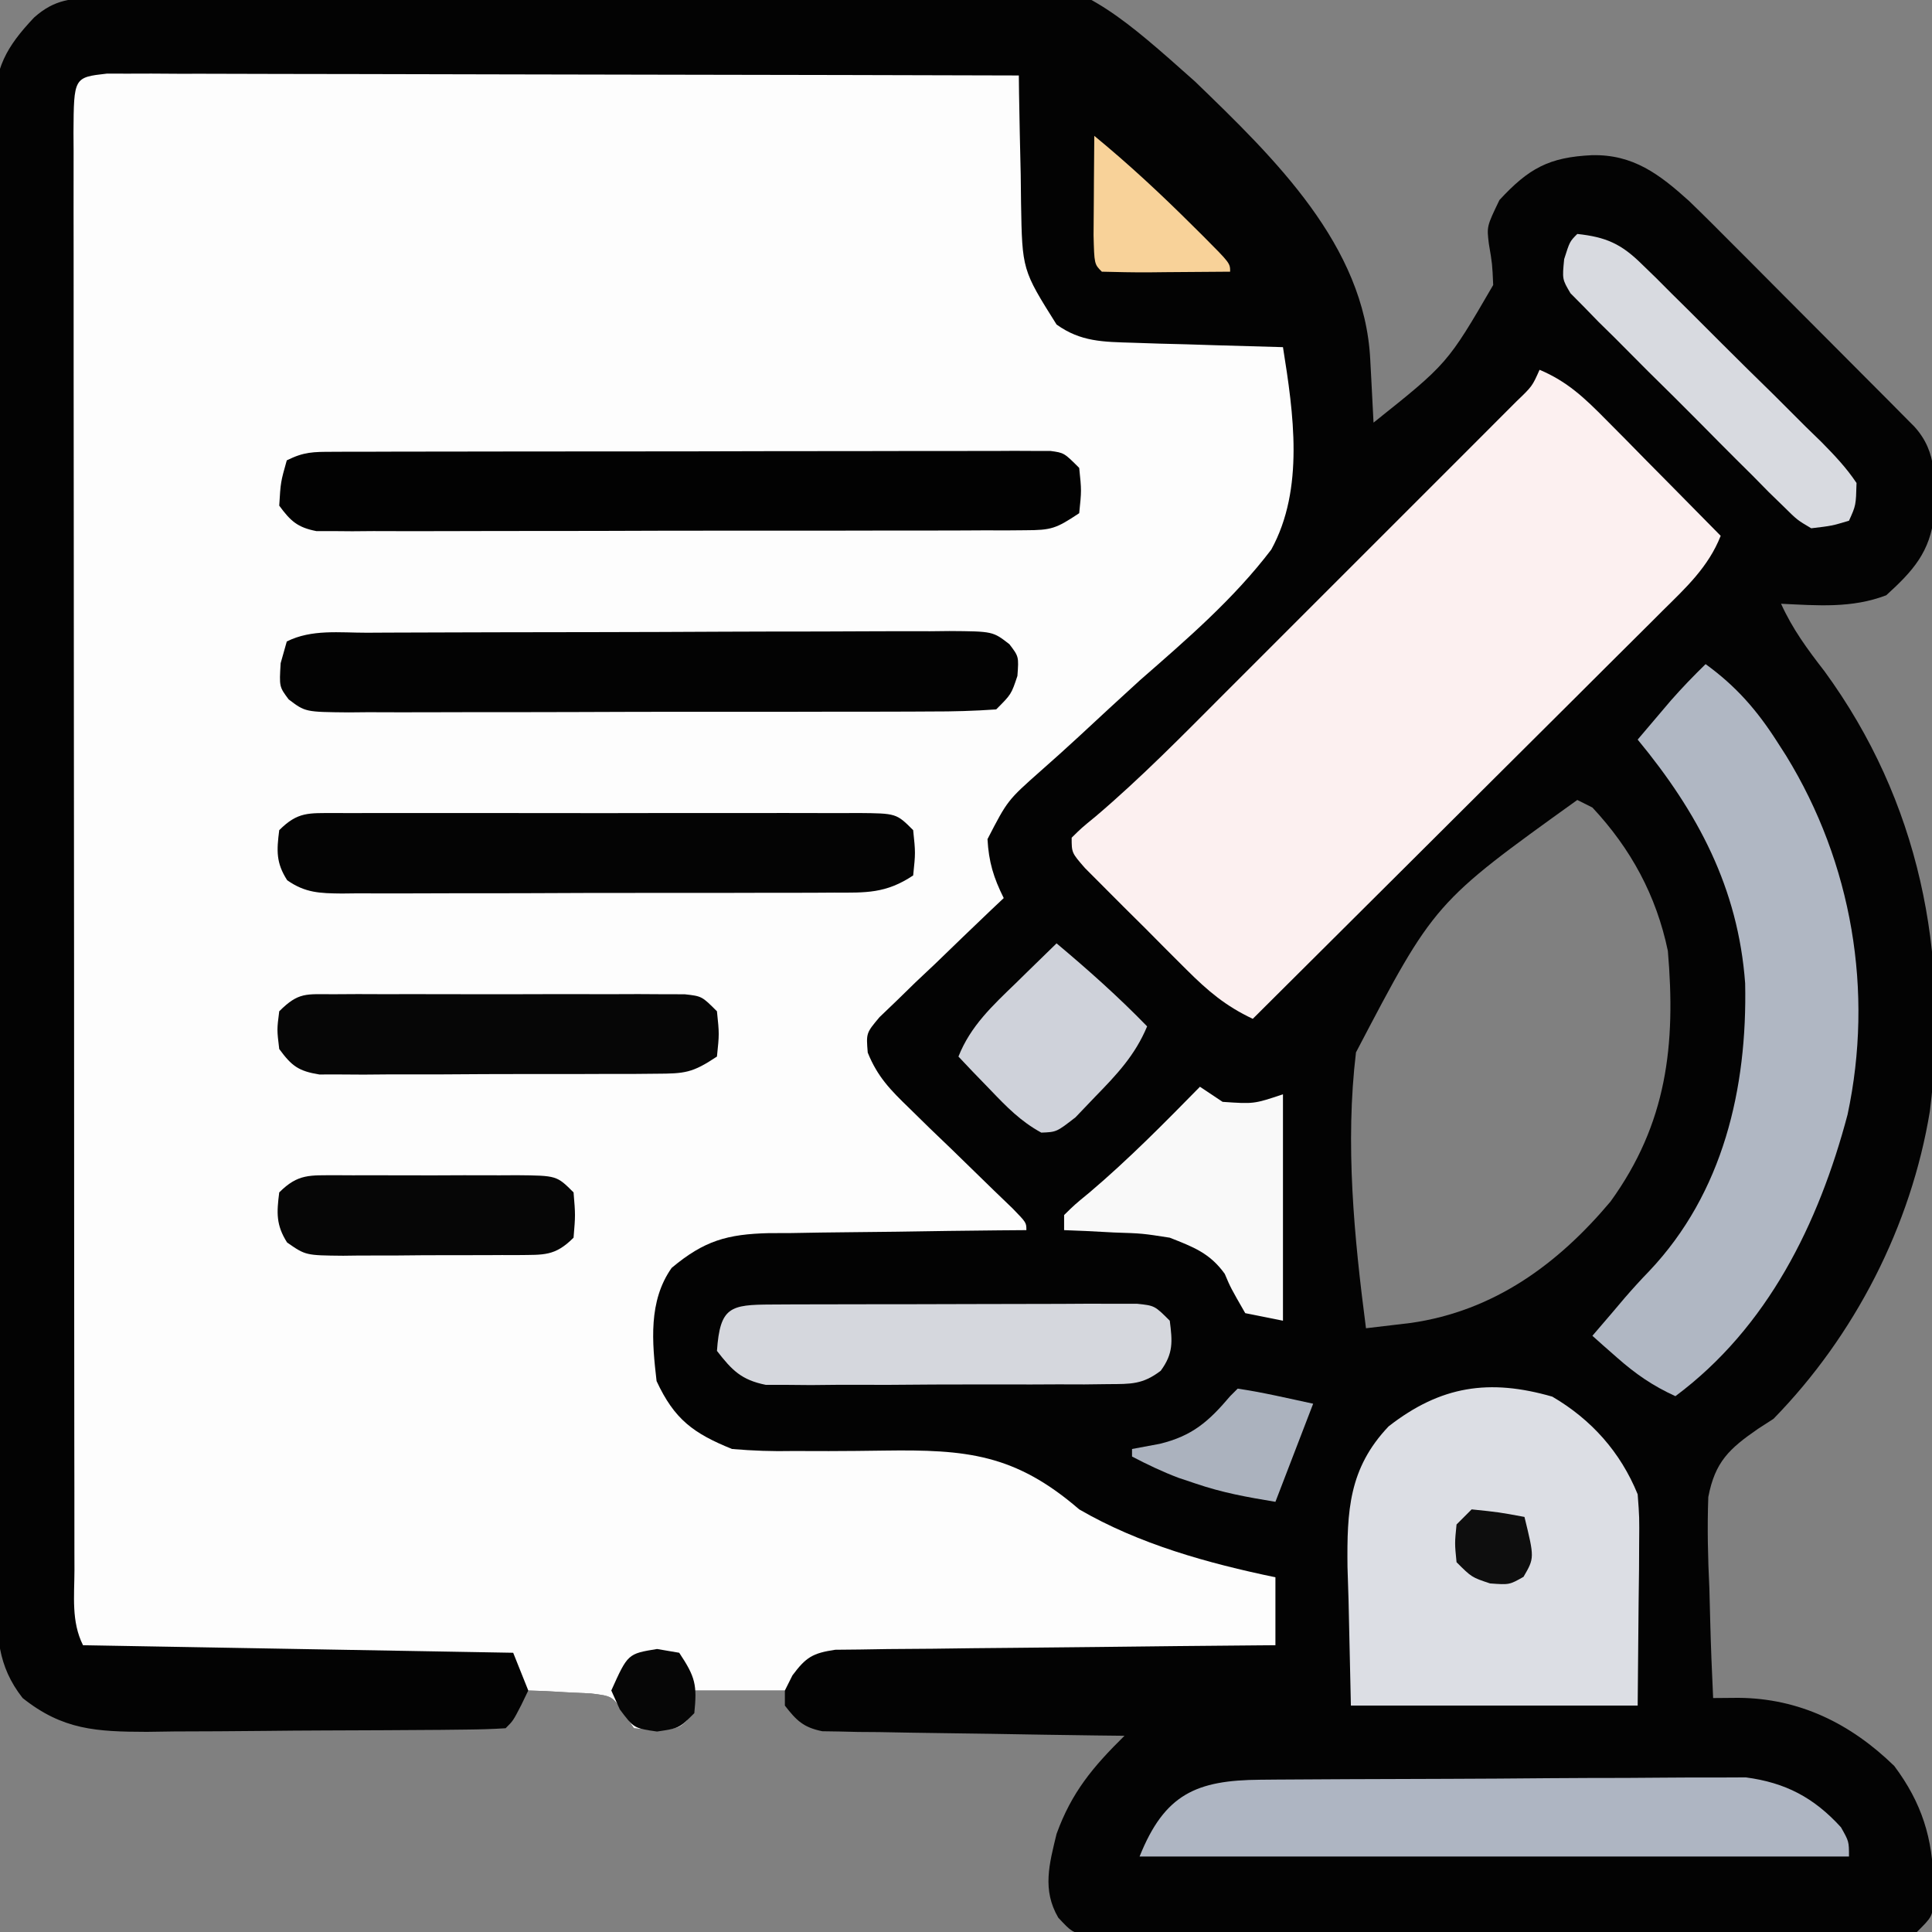
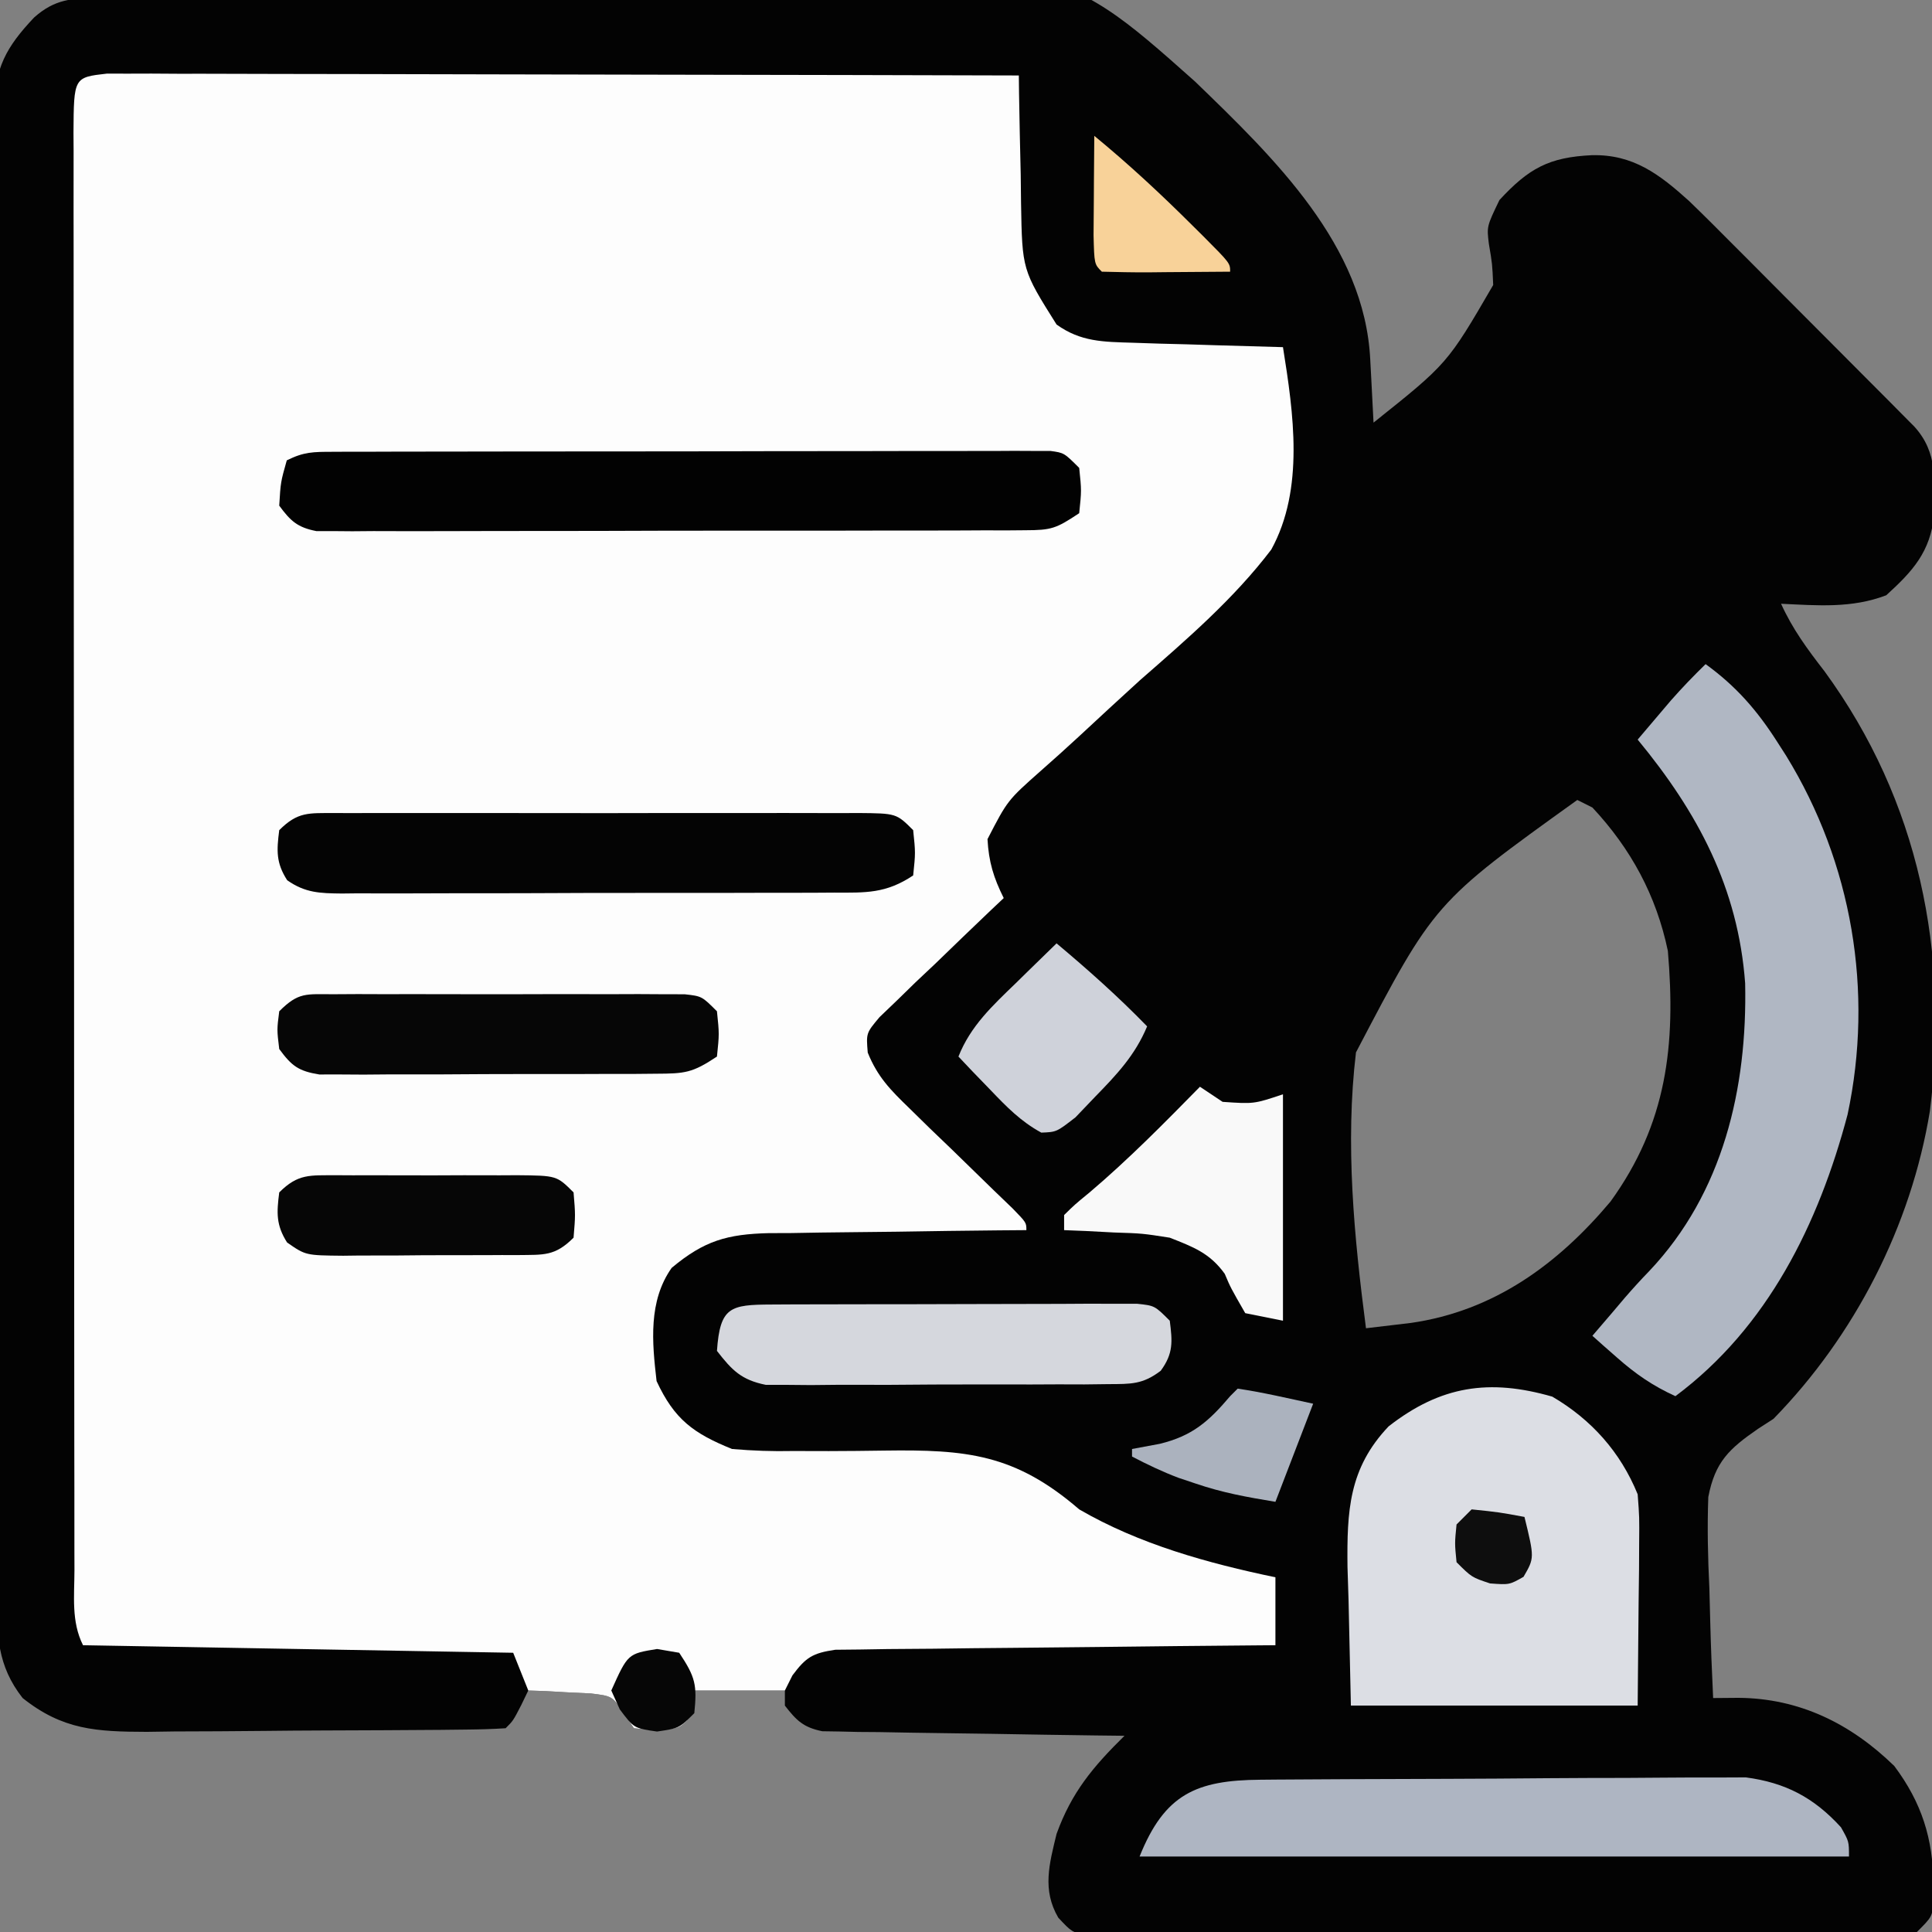
<svg xmlns="http://www.w3.org/2000/svg" version="1.1" width="256" height="256">
  <rect width="100%" height="100%" fill="#808080" stroke="none" />
  <path d="M0 0 C1.085 -0.055 2.17 -0.11 3.288 -0.166 C4.485 -0.221 5.683 -0.275 6.916 -0.331 C8.173 -0.391 9.431 -0.451 10.727 -0.512 C22.458 -1.05 34.195 -1.371 45.936 -1.63 C53.807 -1.808 61.662 -2.054 69.524 -2.477 C126.522 -5.482 126.522 -5.482 145.21 11.153 C155.774 21.353 167.697 32.88 168.446 47.994 C168.489 48.796 168.532 49.598 168.577 50.424 C168.683 52.405 168.784 54.387 168.883 56.369 C178.688 48.547 178.688 48.547 184.739 38.135 C184.617 35.331 184.617 35.331 184.165 32.678 C183.883 30.369 183.883 30.369 185.571 26.869 C189.446 22.68 192.121 21.197 197.821 20.932 C203.289 20.802 206.771 23.465 210.684 26.992 C212.7 28.939 214.681 30.916 216.653 32.908 C217.374 33.63 218.096 34.352 218.84 35.096 C220.355 36.615 221.869 38.137 223.38 39.66 C225.7 41.999 228.028 44.329 230.358 46.658 C231.832 48.137 233.305 49.616 234.778 51.096 C235.476 51.795 236.174 52.494 236.893 53.214 C237.854 54.185 237.854 54.185 238.836 55.176 C239.402 55.746 239.968 56.316 240.551 56.903 C243.696 60.363 243.211 64.142 243.165 68.604 C242.667 73.497 240.338 76.047 236.821 79.244 C232.255 80.993 227.716 80.598 222.883 80.369 C224.401 83.723 226.381 86.404 228.633 89.307 C241.196 106.511 245.232 126.687 242.602 147.606 C240.105 162.829 232.636 177.361 221.883 188.369 C221.209 188.805 220.534 189.24 219.838 189.689 C216.017 192.33 214.132 194.065 213.241 198.74 C213.096 202.792 213.183 206.761 213.383 210.807 C213.424 212.22 213.46 213.633 213.493 215.047 C213.58 218.49 213.718 221.929 213.883 225.369 C215.542 225.355 215.542 225.355 217.235 225.341 C225.327 225.403 232.113 228.755 237.883 234.369 C241.519 239.224 243.021 243.995 243.071 249.994 C243.085 250.77 243.099 251.546 243.114 252.346 C242.883 254.369 242.883 254.369 240.883 256.369 C238.896 256.627 238.896 256.627 236.411 256.637 C235.47 256.645 234.529 256.654 233.56 256.663 C232.007 256.661 232.007 256.661 230.423 256.66 C229.335 256.666 228.247 256.673 227.126 256.68 C223.515 256.699 219.904 256.703 216.294 256.705 C213.792 256.712 211.291 256.718 208.79 256.725 C203.542 256.737 198.294 256.741 193.046 256.74 C186.977 256.739 180.908 256.76 174.839 256.791 C169.004 256.821 163.169 256.828 157.334 256.827 C154.85 256.829 152.366 256.838 149.881 256.853 C146.412 256.873 142.943 256.867 139.473 256.855 C137.923 256.872 137.923 256.872 136.342 256.889 C135.398 256.881 134.455 256.872 133.483 256.864 C132.252 256.865 132.252 256.865 130.996 256.867 C128.883 256.369 128.883 256.369 127.109 254.468 C124.956 250.782 125.915 247.373 126.883 243.369 C128.885 237.848 131.698 234.49 135.883 230.369 C134.627 230.355 133.37 230.34 132.075 230.325 C127.418 230.267 122.761 230.19 118.104 230.107 C116.087 230.074 114.071 230.045 112.054 230.023 C109.157 229.989 106.261 229.937 103.364 229.881 C102.461 229.875 101.557 229.868 100.627 229.862 C99.366 229.832 99.366 229.832 98.079 229.802 C97.34 229.791 96.6 229.779 95.839 229.768 C93.347 229.26 92.424 228.358 90.883 226.369 C90.883 225.709 90.883 225.049 90.883 224.369 C86.923 224.369 82.963 224.369 78.883 224.369 C78.553 225.689 78.223 227.009 77.883 228.369 C76.883 229.369 76.883 229.369 74.008 229.682 C72.461 229.527 72.461 229.527 70.883 229.369 C70.441 228.718 69.999 228.067 69.544 227.397 C68.017 225.109 68.017 225.109 65.184 224.76 C64.198 224.713 63.212 224.667 62.196 224.619 C61.202 224.563 60.208 224.506 59.184 224.447 C58.425 224.422 57.666 224.396 56.883 224.369 C56.419 225.328 56.419 225.328 55.946 226.307 C54.883 228.369 54.883 228.369 53.883 229.369 C52.141 229.484 50.394 229.529 48.648 229.546 C47.53 229.559 46.411 229.572 45.259 229.585 C44.039 229.593 42.82 229.6 41.563 229.608 C40.316 229.616 39.069 229.624 37.784 229.632 C35.136 229.646 32.488 229.657 29.839 229.664 C27.129 229.673 24.42 229.694 21.71 229.726 C17.806 229.769 13.904 229.785 10.001 229.795 C8.793 229.813 7.585 229.83 6.341 229.848 C-0.34 229.831 -4.808 229.601 -10.117 225.369 C-13.493 221.072 -13.548 217.026 -13.518 211.767 C-13.525 210.902 -13.531 210.037 -13.538 209.145 C-13.557 206.247 -13.555 203.35 -13.552 200.452 C-13.561 198.374 -13.572 196.296 -13.583 194.218 C-13.609 188.573 -13.617 182.929 -13.618 177.284 C-13.621 172.572 -13.632 167.86 -13.643 163.148 C-13.667 152.032 -13.675 140.916 -13.673 129.8 C-13.671 118.332 -13.702 106.864 -13.75 95.396 C-13.789 85.551 -13.805 75.705 -13.803 65.859 C-13.802 59.979 -13.811 54.099 -13.843 48.218 C-13.872 42.687 -13.872 37.157 -13.85 31.627 C-13.847 29.598 -13.854 27.569 -13.872 25.54 C-13.895 22.768 -13.881 19.998 -13.858 17.226 C-13.874 16.425 -13.889 15.624 -13.905 14.798 C-13.805 9.375 -12.314 6.622 -8.598 2.687 C-5.822 0.218 -3.621 0.18 0 0 Z M195.883 106.369 C176.95 119.964 176.95 119.964 166.557 139.817 C165.106 151.934 166.313 164.317 167.883 176.369 C169.773 176.145 169.773 176.145 171.702 175.917 C172.41 175.833 173.119 175.749 173.85 175.662 C184.839 174.078 193.299 167.893 200.278 159.588 C207.771 149.233 208.95 138.813 207.883 126.369 C206.359 119.054 202.992 112.828 197.883 107.369 C197.223 107.039 196.563 106.709 195.883 106.369 Z " fill="#030303" transform="translate(13.117,-0.369)" />
  <path d="M0 0 C0.905 0.002 1.81 0.004 2.743 0.006 C3.781 0.003 4.818 0 5.888 -0.003 C7.602 0.008 7.602 0.008 9.351 0.019 C11.151 0.019 11.151 0.019 12.987 0.018 C16.283 0.019 19.578 0.029 22.873 0.043 C26.315 0.056 29.757 0.057 33.199 0.059 C39.719 0.066 46.239 0.082 52.759 0.102 C60.181 0.124 67.603 0.135 75.025 0.145 C90.294 0.166 105.564 0.202 120.833 0.246 C120.842 1.033 120.852 1.819 120.861 2.629 C120.915 6.211 120.999 9.79 121.083 13.371 C121.097 14.609 121.111 15.846 121.126 17.121 C121.278 26.003 121.278 26.003 125.833 33.246 C129.024 35.548 132.042 35.546 135.911 35.66 C137.071 35.699 138.231 35.738 139.427 35.777 C140.633 35.808 141.84 35.839 143.083 35.871 C144.305 35.91 145.527 35.948 146.786 35.988 C149.802 36.083 152.817 36.168 155.833 36.246 C157.228 44.988 158.7 55.028 154.282 63.07 C149.293 69.627 143.076 74.971 136.895 80.371 C134.18 82.843 131.483 85.332 128.795 87.834 C127.129 89.373 125.445 90.892 123.74 92.388 C119.335 96.294 119.335 96.294 116.682 101.437 C116.844 104.451 117.488 106.556 118.833 109.246 C118.007 110.025 118.007 110.025 117.165 110.819 C114.684 113.175 112.228 115.554 109.77 117.934 C108.904 118.75 108.037 119.567 107.144 120.408 C106.328 121.204 105.513 122 104.673 122.82 C103.534 123.912 103.534 123.912 102.372 125.026 C100.602 127.135 100.602 127.135 100.813 129.721 C102.11 132.933 103.816 134.667 106.306 137.074 C107.654 138.397 107.654 138.397 109.03 139.746 C109.976 140.654 110.921 141.561 111.895 142.496 C113.765 144.31 115.629 146.129 117.493 147.949 C118.325 148.75 119.156 149.551 120.013 150.376 C121.833 152.246 121.833 152.246 121.833 153.246 C120.622 153.255 119.412 153.265 118.165 153.274 C113.658 153.314 109.152 153.38 104.645 153.454 C102.698 153.482 100.75 153.503 98.803 153.517 C95.997 153.539 93.193 153.585 90.388 153.637 C89.522 153.638 88.656 153.639 87.764 153.64 C82.185 153.775 79.141 154.641 74.833 158.246 C71.722 162.652 72.235 168.089 72.833 173.246 C75.192 178.328 77.716 180.174 82.833 182.246 C85.615 182.48 88.171 182.571 90.942 182.512 C92.518 182.514 94.093 182.518 95.669 182.523 C98.122 182.515 100.574 182.496 103.027 182.456 C113.89 182.305 120.317 182.899 128.833 190.246 C136.789 194.871 145.887 197.378 154.833 199.246 C154.833 202.216 154.833 205.186 154.833 208.246 C154.075 208.252 153.318 208.258 152.537 208.264 C145.401 208.322 138.264 208.394 131.128 208.482 C127.459 208.527 123.79 208.566 120.121 208.593 C116.581 208.619 113.041 208.659 109.501 208.709 C107.492 208.734 105.482 208.744 103.473 208.754 C102.252 208.774 101.031 208.793 99.773 208.814 C98.696 208.825 97.619 208.836 96.51 208.847 C93.496 209.296 92.625 209.842 90.833 212.246 C90.503 212.906 90.173 213.566 89.833 214.246 C85.873 214.246 81.913 214.246 77.833 214.246 C77.503 215.566 77.173 216.886 76.833 218.246 C75.833 219.246 75.833 219.246 72.958 219.559 C71.411 219.404 71.411 219.404 69.833 219.246 C69.391 218.595 68.949 217.944 68.493 217.273 C66.967 214.985 66.967 214.985 64.134 214.637 C63.148 214.59 62.161 214.544 61.145 214.496 C60.152 214.439 59.158 214.383 58.134 214.324 C57.374 214.298 56.615 214.273 55.833 214.246 C55.173 212.596 54.513 210.946 53.833 209.246 C35.023 208.916 16.213 208.586 -3.167 208.246 C-4.741 205.099 -4.308 201.73 -4.301 198.274 C-4.303 197.441 -4.305 196.608 -4.308 195.749 C-4.314 192.941 -4.313 190.133 -4.312 187.324 C-4.315 185.317 -4.319 183.31 -4.322 181.304 C-4.331 175.841 -4.334 170.378 -4.334 164.916 C-4.335 160.363 -4.339 155.81 -4.342 151.257 C-4.351 140.52 -4.353 129.783 -4.352 119.047 C-4.352 107.953 -4.362 96.859 -4.378 85.766 C-4.391 76.256 -4.397 66.746 -4.396 57.236 C-4.396 51.549 -4.399 45.863 -4.409 40.176 C-4.419 34.831 -4.419 29.487 -4.412 24.142 C-4.41 22.175 -4.413 20.209 -4.419 18.242 C-4.427 15.567 -4.422 12.893 -4.414 10.218 C-4.419 9.431 -4.425 8.645 -4.43 7.834 C-4.383 0.498 -4.383 0.498 0 0 Z " fill="#FDFDFD" transform="translate(14.167,9.754)" />
-   <path d="M0 0 C3.668 1.539 5.986 3.755 8.766 6.57 C9.655 7.466 10.545 8.362 11.461 9.285 C12.381 10.222 13.302 11.159 14.25 12.125 C15.195 13.08 16.14 14.034 17.086 14.988 C19.395 17.321 21.7 19.658 24 22 C22.369 26.136 19.368 28.9 16.265 31.962 C15.387 32.841 15.387 32.841 14.491 33.737 C12.559 35.668 10.619 37.592 8.68 39.516 C7.337 40.855 5.995 42.194 4.653 43.534 C1.122 47.057 -2.414 50.573 -5.951 54.088 C-9.561 57.678 -13.165 61.273 -16.77 64.867 C-23.841 71.917 -30.918 78.961 -38 86 C-41.593 84.311 -43.941 82.316 -46.766 79.5 C-47.655 78.613 -48.545 77.726 -49.461 76.812 C-50.381 75.884 -51.302 74.956 -52.25 74 C-53.186 73.072 -54.122 72.144 -55.086 71.188 C-56.412 69.857 -56.412 69.857 -57.766 68.5 C-58.578 67.685 -59.39 66.871 -60.228 66.031 C-62 64 -62 64 -62 62 C-60.684 60.703 -60.684 60.703 -58.771 59.138 C-52.751 54.014 -47.24 48.384 -41.66 42.793 C-40.486 41.619 -39.311 40.446 -38.137 39.273 C-35.692 36.829 -33.249 34.384 -30.807 31.938 C-27.675 28.799 -24.537 25.665 -21.399 22.533 C-18.98 20.118 -16.564 17.701 -14.149 15.283 C-12.992 14.125 -11.835 12.969 -10.677 11.813 C-9.066 10.205 -7.458 8.593 -5.852 6.981 C-4.937 6.065 -4.021 5.149 -3.079 4.205 C-0.97 2.181 -0.97 2.181 0 0 Z " fill="#FCF0F0" transform="translate(204,49)" />
  <path d="M0 0 C5.173 3.026 9.039 7.351 11.312 12.938 C11.54 15.962 11.54 15.962 11.508 19.453 C11.503 20.58 11.498 21.707 11.493 22.868 C11.474 24.294 11.456 25.719 11.438 27.188 C11.396 31.725 11.355 36.263 11.312 40.938 C-1.228 40.938 -13.768 40.938 -26.688 40.938 C-26.791 36.318 -26.894 31.698 -27 26.938 C-27.046 25.496 -27.091 24.055 -27.138 22.57 C-27.218 15.148 -26.973 9.5 -21.688 3.938 C-14.777 -1.453 -8.335 -2.402 0 0 Z " fill="#DCDEE4" transform="translate(205.688,185.062)" />
  <path d="M0 0 C4.044 2.927 6.835 6.138 9.5 10.312 C9.888 10.917 10.276 11.521 10.676 12.144 C19.411 26.373 22.297 43.367 18.812 59.688 C14.98 74.154 8.229 87.893 -4 97 C-6.992 95.636 -9.29 94.051 -11.75 91.875 C-12.364 91.336 -12.977 90.797 -13.609 90.242 C-14.068 89.832 -14.527 89.422 -15 89 C-14.125 87.979 -13.25 86.958 -12.375 85.938 C-11.826 85.289 -11.277 84.641 -10.711 83.973 C-9.664 82.765 -8.591 81.579 -7.477 80.434 C2.346 70.066 5.535 56.167 5.242 42.293 C4.314 29.67 -1.021 19.663 -9 10 C-8.064 8.894 -7.126 7.791 -6.188 6.688 C-5.404 5.765 -5.404 5.765 -4.605 4.824 C-3.128 3.146 -1.6 1.561 0 0 Z " fill="#B0B7C3" transform="translate(226,88)" />
  <path d="M0 0 C0.85 -0.004 1.699 -0.009 2.575 -0.013 C3.509 -0.012 4.443 -0.012 5.405 -0.012 C6.388 -0.015 7.37 -0.018 8.382 -0.022 C11.64 -0.031 14.899 -0.033 18.157 -0.034 C20.414 -0.037 22.671 -0.041 24.928 -0.044 C29.662 -0.05 34.397 -0.052 39.131 -0.052 C45.212 -0.051 51.292 -0.065 57.372 -0.082 C62.033 -0.093 66.695 -0.096 71.356 -0.095 C73.599 -0.096 75.841 -0.101 78.083 -0.108 C81.213 -0.118 84.342 -0.115 87.472 -0.109 C88.406 -0.115 89.34 -0.12 90.302 -0.126 C91.152 -0.122 92.002 -0.118 92.877 -0.114 C93.988 -0.114 93.988 -0.114 95.121 -0.115 C96.939 0.134 96.939 0.134 98.939 2.134 C99.251 5.134 99.251 5.134 98.939 8.134 C95.872 10.178 95.256 10.385 91.802 10.394 C90.96 10.401 90.119 10.409 89.253 10.416 C87.873 10.412 87.873 10.412 86.466 10.408 C85.495 10.413 84.524 10.419 83.524 10.424 C80.308 10.438 77.092 10.437 73.876 10.434 C71.646 10.438 69.415 10.443 67.184 10.447 C62.507 10.455 57.83 10.455 53.152 10.449 C47.15 10.444 41.147 10.461 35.145 10.484 C30.538 10.498 25.931 10.499 21.325 10.496 C19.111 10.497 16.897 10.502 14.684 10.512 C11.593 10.524 8.502 10.518 5.411 10.506 C4.492 10.514 3.572 10.521 2.625 10.529 C1.363 10.519 1.363 10.519 0.076 10.508 C-0.655 10.508 -1.386 10.508 -2.139 10.508 C-4.648 10.019 -5.559 9.176 -7.061 7.134 C-6.874 4.009 -6.874 4.009 -6.061 1.134 C-3.784 -0.005 -2.53 0.006 0 0 Z " fill="#020202" transform="translate(44.061,59.866)" />
-   <path d="M0 0 C1.339 -0.007 1.339 -0.007 2.705 -0.015 C5.667 -0.03 8.629 -0.036 11.59 -0.042 C13.643 -0.048 15.695 -0.053 17.748 -0.059 C22.055 -0.07 26.361 -0.076 30.668 -0.079 C36.194 -0.085 41.72 -0.109 47.247 -0.137 C51.487 -0.156 55.727 -0.161 59.968 -0.162 C62.006 -0.165 64.043 -0.174 66.081 -0.187 C68.928 -0.204 71.774 -0.202 74.621 -0.195 C75.467 -0.205 76.314 -0.214 77.186 -0.223 C82.934 -0.182 82.934 -0.182 85.127 1.524 C86.375 3.161 86.375 3.161 86.188 5.724 C85.375 8.161 85.375 8.161 83.375 10.161 C80.469 10.365 77.658 10.444 74.75 10.436 C73.411 10.443 73.411 10.443 72.045 10.451 C69.083 10.465 66.122 10.464 63.16 10.462 C61.108 10.466 59.055 10.47 57.003 10.475 C52.696 10.482 48.389 10.482 44.083 10.477 C38.556 10.471 33.03 10.488 27.504 10.511 C23.264 10.526 19.023 10.527 14.783 10.524 C12.745 10.524 10.707 10.529 8.669 10.539 C5.822 10.552 2.976 10.545 0.129 10.533 C-0.717 10.541 -1.563 10.549 -2.435 10.557 C-8.172 10.505 -8.172 10.505 -10.376 8.833 C-11.625 7.161 -11.625 7.161 -11.437 4.036 C-11.169 3.087 -10.901 2.139 -10.625 1.161 C-7.32 -0.491 -3.634 0.005 0 0 Z " fill="#030303" transform="translate(48.625,83.839)" />
  <path d="M0 0 C0.721 -0.007 1.441 -0.013 2.184 -0.02 C4.574 -0.04 6.964 -0.051 9.355 -0.061 C10.172 -0.065 10.988 -0.069 11.83 -0.074 C16.156 -0.094 20.483 -0.109 24.809 -0.118 C29.27 -0.129 33.731 -0.164 38.192 -0.203 C41.628 -0.23 45.063 -0.238 48.499 -0.241 C50.143 -0.246 51.787 -0.258 53.431 -0.276 C55.738 -0.301 58.044 -0.3 60.352 -0.293 C61.662 -0.299 62.973 -0.305 64.324 -0.311 C69.556 0.384 73.323 2.338 76.937 6.302 C77.999 8.177 77.999 8.177 77.999 10.177 C46.979 10.177 15.959 10.177 -16.001 10.177 C-12.687 1.892 -8.472 0.064 0 0 Z " fill="#AEB5C2" transform="translate(167.001,235.823)" />
  <path d="M0 0 C1.107 0.006 1.107 0.006 2.236 0.012 C3.013 0.009 3.79 0.005 4.591 0.002 C7.168 -0.007 9.745 -0.001 12.321 0.005 C14.107 0.004 15.893 0.002 17.679 -0 C21.425 -0.003 25.171 0.001 28.917 0.01 C33.726 0.022 38.535 0.015 43.344 0.003 C47.033 -0.004 50.721 -0.002 54.41 0.003 C56.184 0.005 57.957 0.003 59.73 -0.002 C62.206 -0.007 64.682 0.001 67.157 0.012 C67.895 0.008 68.633 0.004 69.393 0 C74.468 0.043 74.468 0.043 76.696 2.271 C77.009 5.271 77.009 5.271 76.696 8.271 C73.075 10.685 70.427 10.56 66.243 10.546 C65.109 10.553 65.109 10.553 63.951 10.561 C61.45 10.575 58.948 10.574 56.446 10.572 C54.709 10.576 52.972 10.58 51.235 10.585 C47.593 10.592 43.951 10.592 40.31 10.587 C35.639 10.581 30.968 10.598 26.297 10.621 C22.71 10.636 19.122 10.637 15.534 10.634 C13.812 10.634 12.09 10.639 10.367 10.649 C7.961 10.662 5.556 10.655 3.15 10.643 C2.436 10.651 1.722 10.659 0.986 10.667 C-1.905 10.636 -3.842 10.594 -6.25 8.908 C-7.743 6.588 -7.65 4.97 -7.304 2.271 C-4.823 -0.21 -3.386 0.028 0 0 Z " fill="#040404" transform="translate(44.304,107.729)" />
  <path d="M0 0 C1.115 -0.006 2.229 -0.013 3.378 -0.019 C5.198 -0.021 5.198 -0.021 7.055 -0.023 C8.91 -0.028 8.91 -0.028 10.803 -0.033 C13.425 -0.038 16.047 -0.04 18.669 -0.04 C21.365 -0.04 24.06 -0.047 26.756 -0.061 C30.626 -0.079 34.497 -0.084 38.367 -0.085 C39.579 -0.092 40.79 -0.1 42.039 -0.107 C43.156 -0.104 44.274 -0.101 45.426 -0.098 C46.413 -0.099 47.401 -0.101 48.418 -0.102 C50.778 0.145 50.778 0.145 52.778 2.145 C53.134 4.925 53.264 6.481 51.579 8.78 C49.169 10.606 47.644 10.532 44.635 10.549 C43.063 10.568 43.063 10.568 41.46 10.588 C40.328 10.585 39.197 10.582 38.031 10.579 C36.869 10.584 35.706 10.589 34.508 10.595 C32.048 10.601 29.587 10.6 27.127 10.591 C23.358 10.583 19.591 10.612 15.823 10.643 C13.434 10.645 11.045 10.644 8.656 10.641 C6.963 10.658 6.963 10.658 5.235 10.675 C4.183 10.666 3.132 10.657 2.049 10.647 C1.126 10.647 0.202 10.647 -0.749 10.646 C-3.99 9.99 -5.218 8.727 -7.222 6.145 C-6.815 0.311 -5.47 0.021 0 0 Z " fill="#D5D7DD" transform="translate(102.222,172.855)" />
  <path d="M0 0 C1.075 -0.006 2.149 -0.013 3.256 -0.019 C5.003 -0.013 5.003 -0.013 6.785 -0.007 C7.976 -0.009 9.167 -0.011 10.394 -0.013 C12.916 -0.014 15.438 -0.01 17.96 -0.002 C21.832 0.009 25.703 -0.002 29.574 -0.015 C32.02 -0.013 34.465 -0.011 36.91 -0.007 C38.075 -0.011 39.239 -0.015 40.439 -0.019 C42.051 -0.01 42.051 -0.01 43.695 0 C45.119 0.002 45.119 0.002 46.571 0.005 C48.848 0.259 48.848 0.259 50.848 2.259 C51.16 5.259 51.16 5.259 50.848 8.259 C47.567 10.446 46.587 10.514 42.781 10.533 C41.234 10.548 41.234 10.548 39.656 10.562 C37.988 10.561 37.988 10.561 36.285 10.56 C35.142 10.564 33.999 10.568 32.822 10.573 C30.404 10.578 27.987 10.579 25.569 10.574 C21.862 10.571 18.156 10.595 14.449 10.62 C12.103 10.622 9.757 10.623 7.41 10.622 C6.298 10.631 5.185 10.64 4.039 10.65 C3.008 10.644 1.976 10.638 0.914 10.631 C0.006 10.632 -0.902 10.632 -1.838 10.633 C-4.611 10.185 -5.504 9.501 -7.152 7.259 C-7.465 4.696 -7.465 4.696 -7.152 2.259 C-4.577 -0.317 -3.579 0.006 0 0 Z " fill="#060606" transform="translate(44.152,131.741)" />
  <path d="M0 0 C0.99 0.66 1.98 1.32 3 2 C7.148 2.287 7.148 2.287 11 1 C11 10.9 11 20.8 11 31 C9.35 30.67 7.7 30.34 6 30 C4.062 26.625 4.062 26.625 3.285 24.789 C1.31 22.039 -0.879 21.233 -4 20 C-7.651 19.431 -7.651 19.431 -11.375 19.312 C-12.62 19.247 -13.865 19.181 -15.148 19.113 C-16.089 19.076 -17.03 19.039 -18 19 C-18 18.34 -18 17.68 -18 17 C-16.602 15.625 -16.602 15.625 -14.625 14 C-9.459 9.621 -4.742 4.83 0 0 Z " fill="#F9F9F9" transform="translate(159,144)" />
-   <path d="M0 0 C3.801 0.409 5.814 1.309 8.521 3.972 C9.165 4.596 9.808 5.221 10.471 5.864 C11.487 6.883 11.487 6.883 12.523 7.922 C13.229 8.619 13.935 9.316 14.662 10.034 C16.147 11.508 17.628 12.988 19.104 14.473 C21.37 16.745 23.662 18.99 25.957 21.234 C27.397 22.67 28.836 24.108 30.273 25.547 C31.308 26.553 31.308 26.553 32.363 27.58 C34.077 29.328 35.645 30.961 37 33 C36.92 35.966 36.92 35.966 36 38 C33.726 38.677 33.726 38.677 31 39 C29.139 37.901 29.139 37.901 27.387 36.164 C26.392 35.197 26.392 35.197 25.376 34.21 C24.677 33.499 23.978 32.788 23.258 32.055 C22.53 31.333 21.802 30.611 21.052 29.867 C19.517 28.336 17.989 26.797 16.469 25.251 C14.134 22.884 11.769 20.551 9.398 18.219 C7.912 16.728 6.428 15.236 4.945 13.742 C4.234 13.043 3.523 12.344 2.79 11.624 C2.145 10.96 1.501 10.296 0.836 9.613 C0.263 9.035 -0.31 8.456 -0.901 7.861 C-2 6 -2 6 -1.74 3.337 C-1 1 -1 1 0 0 Z " fill="#D8DAE0" transform="translate(209,31)" />
  <path d="M0 0 C1.123 0.006 1.123 0.006 2.27 0.012 C3.039 0.01 3.808 0.008 4.601 0.006 C6.228 0.005 7.856 0.009 9.483 0.017 C11.979 0.028 14.473 0.017 16.969 0.004 C18.548 0.006 20.128 0.008 21.707 0.012 C22.456 0.008 23.205 0.004 23.977 0 C29.258 0.048 29.258 0.048 31.488 2.278 C31.738 5.278 31.738 5.278 31.488 8.278 C29.009 10.757 27.541 10.533 24.155 10.581 C23.431 10.581 22.707 10.58 21.961 10.579 C20.844 10.585 20.844 10.585 19.704 10.592 C18.128 10.597 16.552 10.598 14.976 10.594 C12.564 10.59 10.153 10.614 7.74 10.639 C6.21 10.641 4.679 10.642 3.149 10.641 C2.066 10.655 2.066 10.655 0.961 10.669 C-4.015 10.623 -4.015 10.623 -6.471 8.915 C-7.946 6.594 -7.857 4.97 -7.512 2.278 C-4.995 -0.239 -3.435 0.031 0 0 Z " fill="#060606" transform="translate(44.512,155.722)" />
  <path d="M0 0 C4.184 3.509 8.196 7.081 12 11 C10.41 14.813 7.992 17.373 5.125 20.312 C4.261 21.216 3.398 22.12 2.508 23.051 C0 25 0 25 -2.023 25.078 C-4.748 23.592 -6.607 21.675 -8.75 19.438 C-9.549 18.611 -10.348 17.785 -11.172 16.934 C-11.775 16.296 -12.378 15.657 -13 15 C-11.39 10.926 -8.462 8.235 -5.375 5.25 C-4.859 4.743 -4.344 4.237 -3.812 3.715 C-2.546 2.472 -1.274 1.235 0 0 Z " fill="#CFD2DA" transform="translate(140,125)" />
  <path d="M0 0 C3.37 0.501 6.668 1.283 10 2 C8.35 6.29 6.7 10.58 5 15 C1.11 14.352 -2 13.798 -5.625 12.562 C-6.36 12.316 -7.095 12.07 -7.852 11.816 C-9.985 11.006 -11.979 10.056 -14 9 C-14 8.67 -14 8.34 -14 8 C-12.783 7.773 -11.566 7.546 -10.312 7.312 C-6.033 6.265 -3.866 4.387 -1 1 C-0.67 0.67 -0.34 0.34 0 0 Z " fill="#ABB2BE" transform="translate(164,184)" />
  <path d="M0 0 C4.537 3.73 8.779 7.671 12.938 11.812 C13.434 12.305 13.931 12.797 14.443 13.304 C18 16.876 18 16.876 18 18 C15.187 18.027 12.375 18.047 9.562 18.062 C8.76 18.071 7.958 18.079 7.131 18.088 C5.087 18.097 3.043 18.052 1 18 C0 17 0 17 -0.098 13.184 C-0.091 11.602 -0.079 10.019 -0.062 8.438 C-0.058 7.631 -0.053 6.825 -0.049 5.994 C-0.037 3.996 -0.019 1.998 0 0 Z " fill="#F8D299" transform="translate(145,18)" />
  <path d="M0 0 C0.969 0.165 1.939 0.33 2.938 0.5 C5.087 3.724 5.32 4.767 4.938 8.5 C2.938 10.5 2.938 10.5 0 10.938 C-3.062 10.5 -3.062 10.5 -4.938 8 C-5.309 7.175 -5.68 6.35 -6.062 5.5 C-3.872 0.632 -3.872 0.632 0 0 Z " fill="#060606" transform="translate(87.062,218.5)" />
  <path d="M0 0 C3.625 0.375 3.625 0.375 7 1 C8.328 6.434 8.328 6.434 6.875 8.938 C5 10 5 10 2.438 9.812 C0 9 0 9 -2 7 C-2.25 4.5 -2.25 4.5 -2 2 C-1.34 1.34 -0.68 0.68 0 0 Z " fill="#0E0E0E" transform="translate(195,200)" />
</svg>